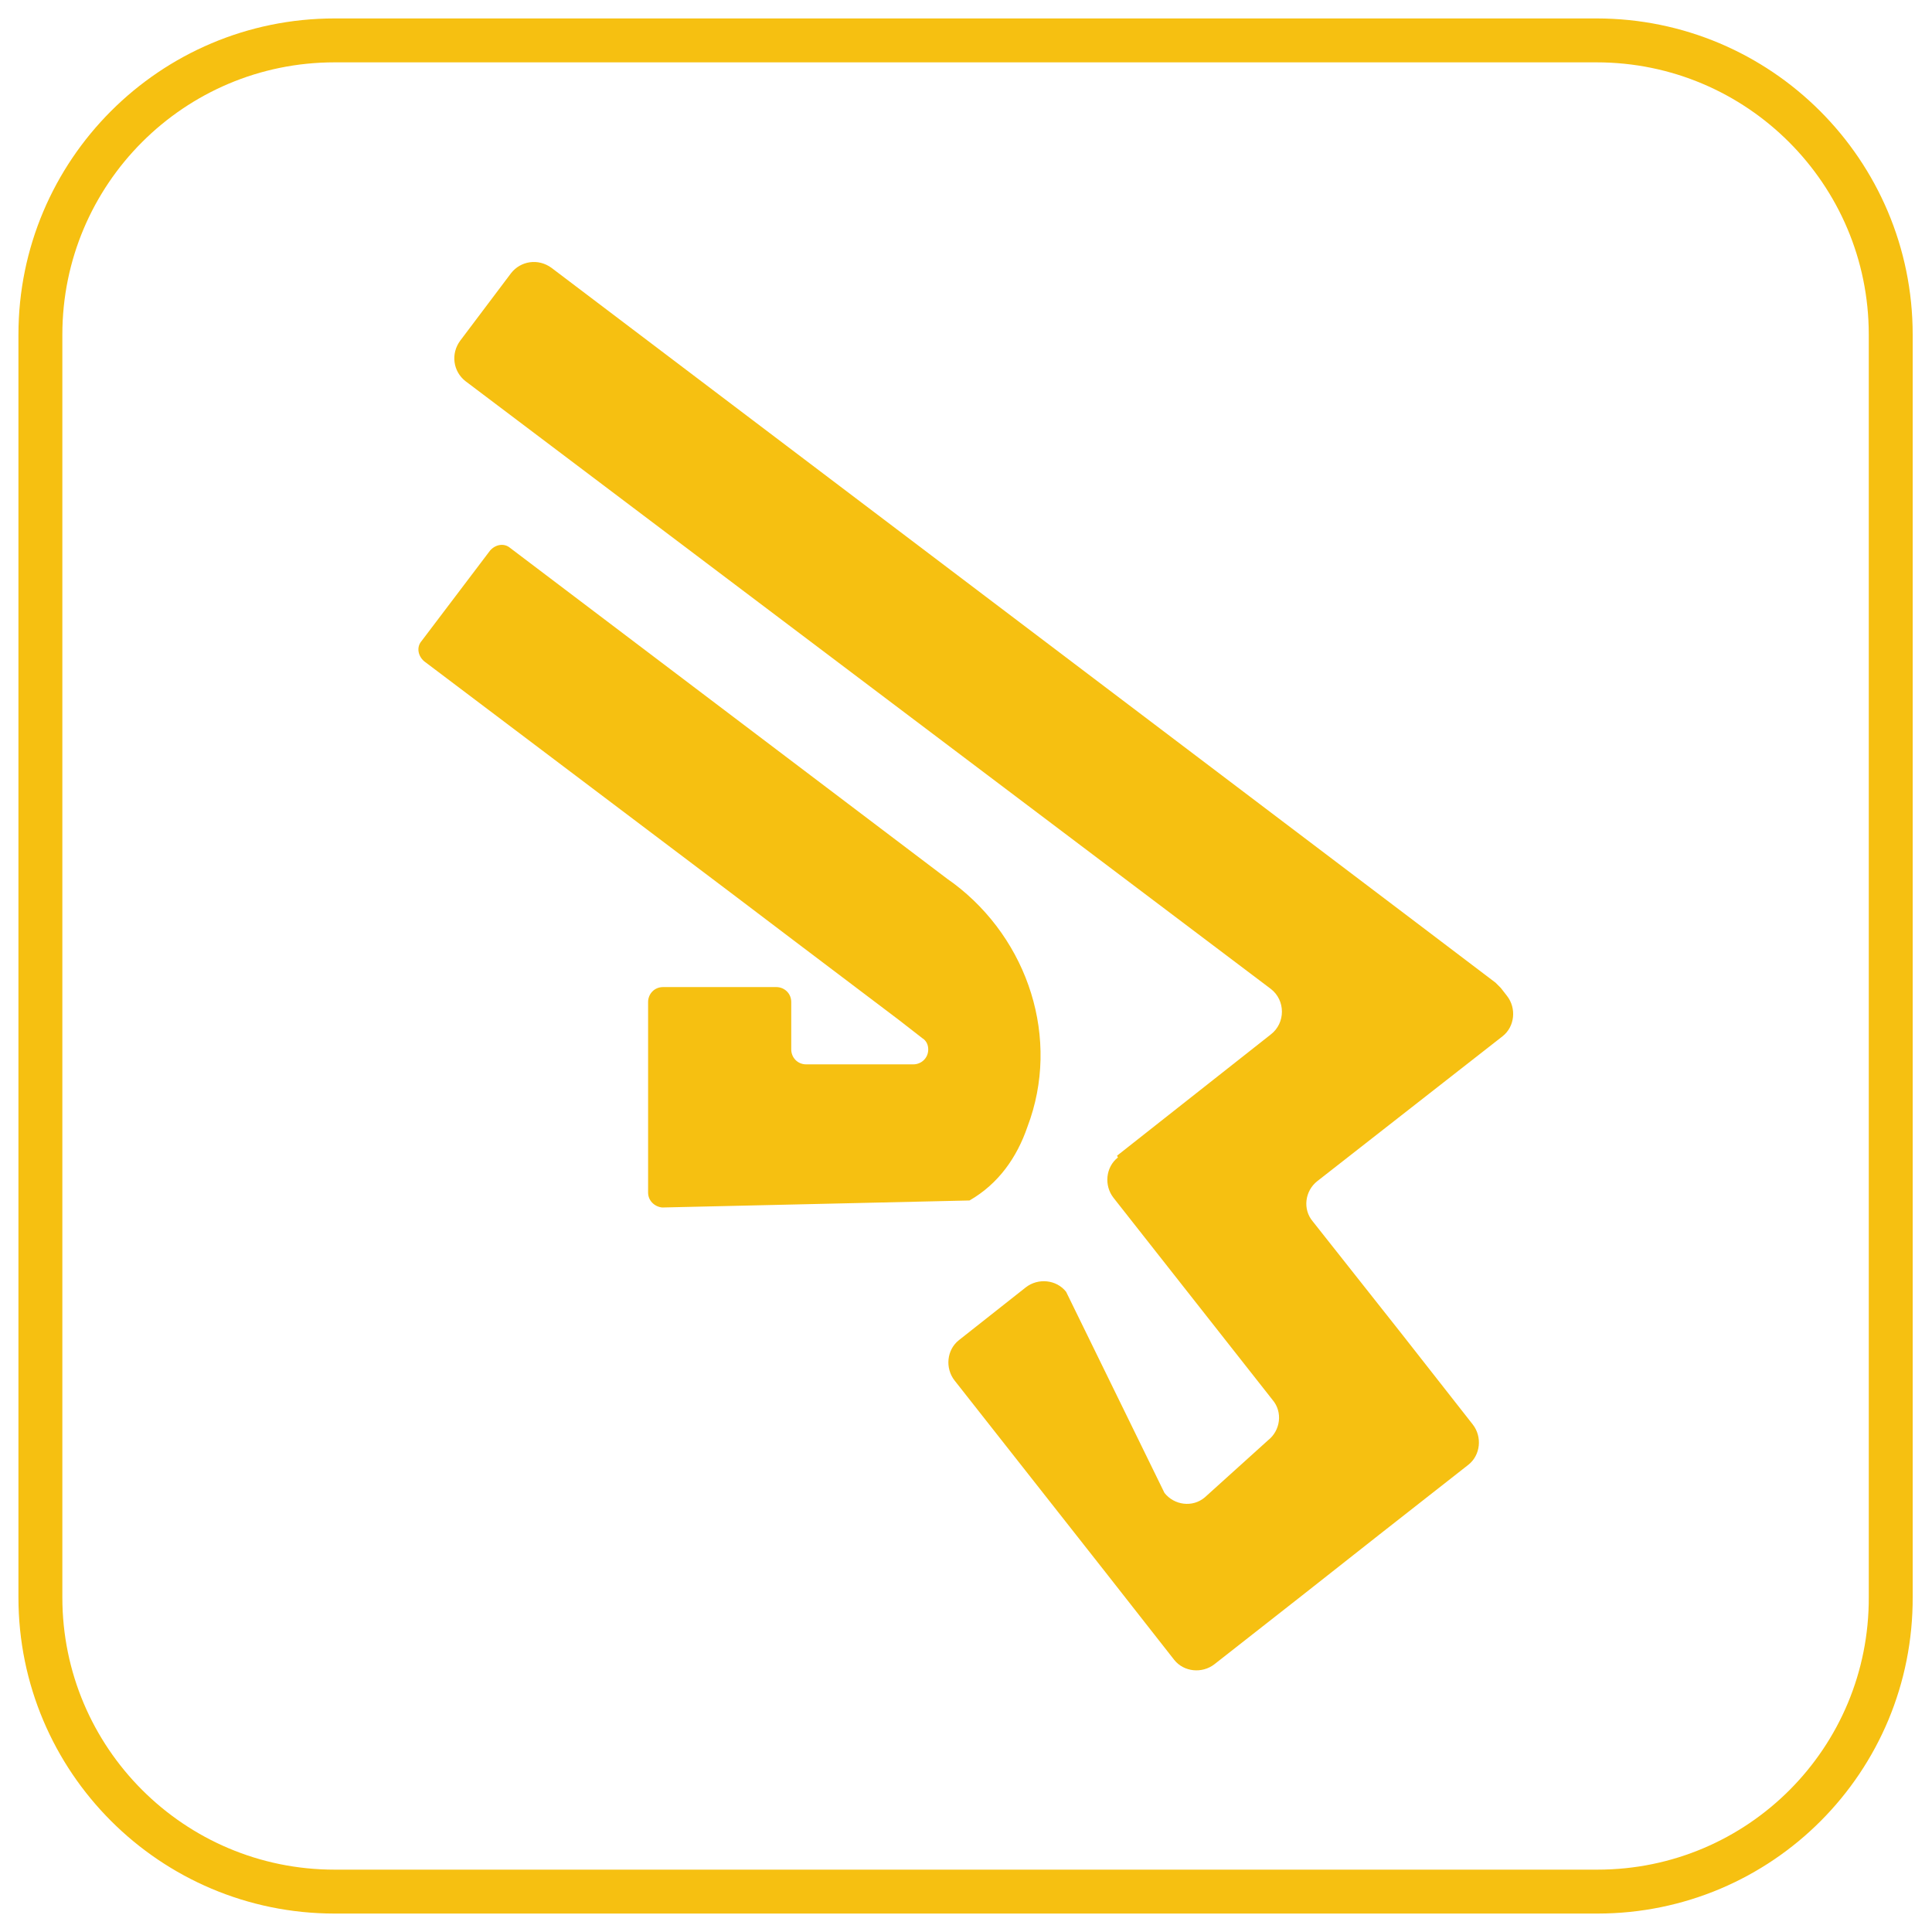
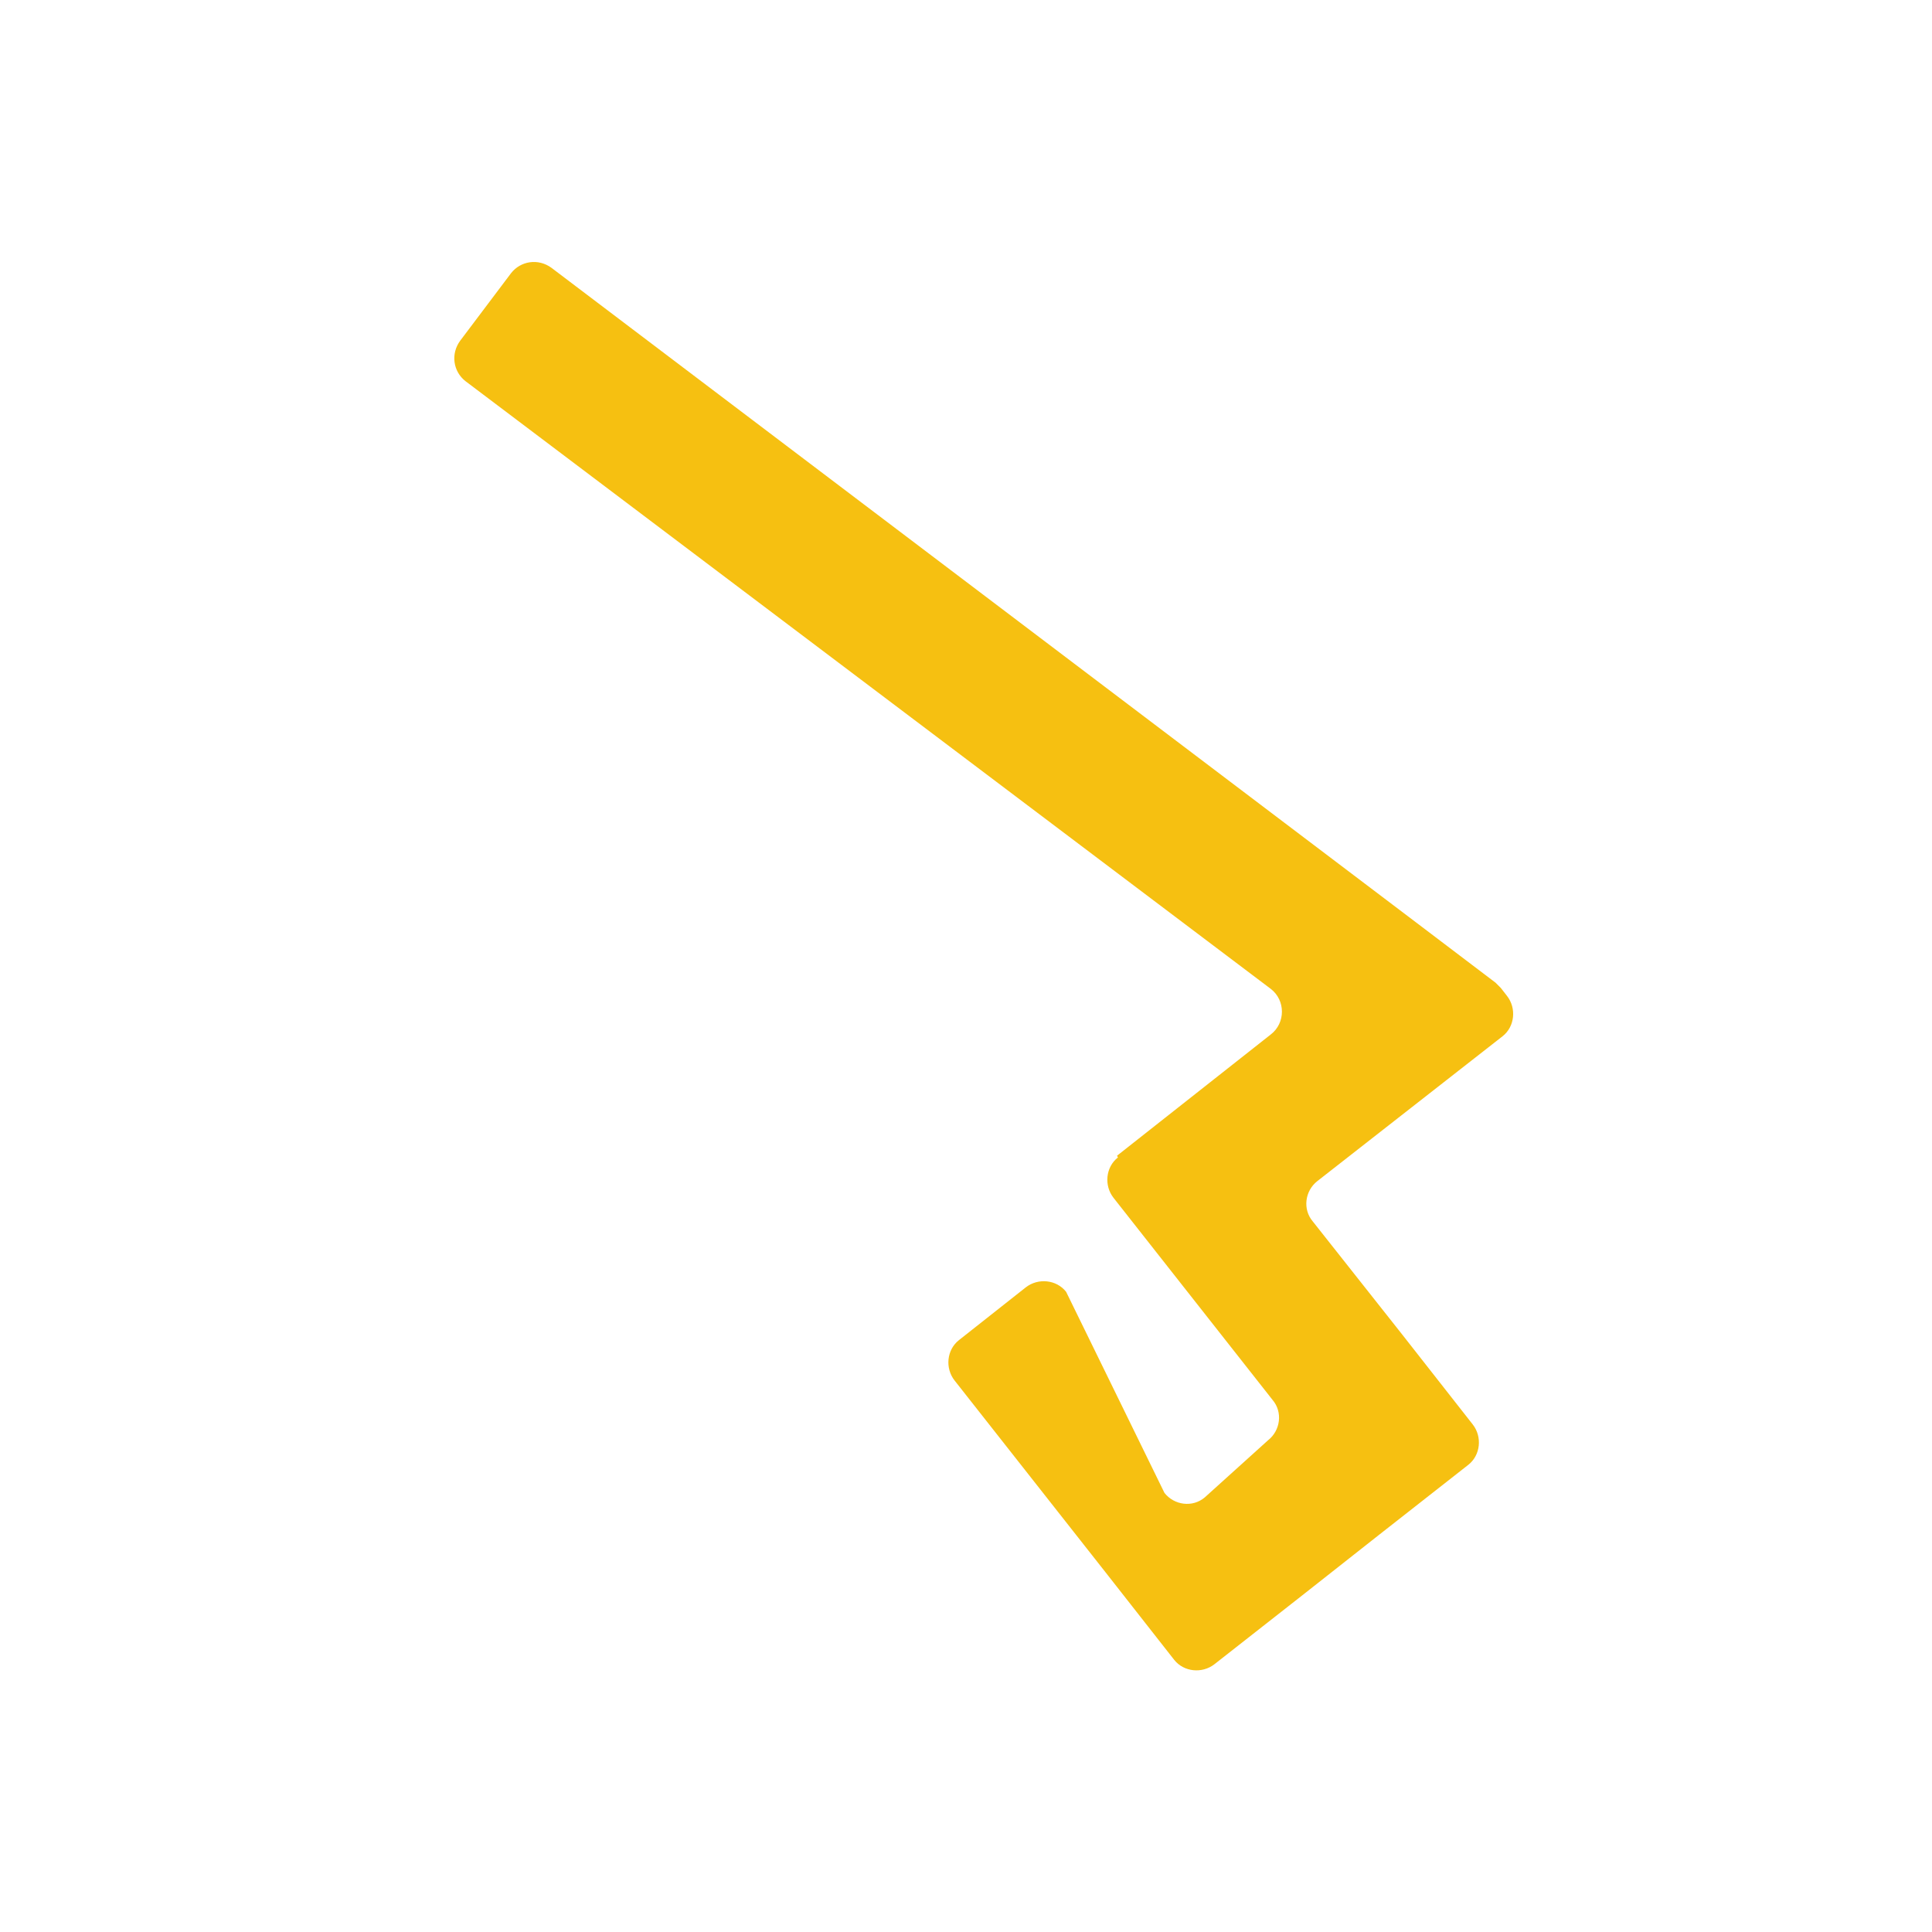
<svg xmlns="http://www.w3.org/2000/svg" version="1.1" id="Layer_1" x="0px" y="0px" viewBox="0 0 220 220" style="enable-background:new 0 0 220 220;" xml:space="preserve">
  <style type="text/css">
	.st0{fill:#F6C011;}
	.st1{fill:none;stroke:#F6C011;stroke-width:5;stroke-miterlimit:10;}
	.st2{stroke:#F6C011;stroke-width:5;stroke-miterlimit:10;}
</style>
-   <path class="st1" d="M181.9,215.4H38.1c-18.5,0-33.5-15-33.5-33.5V38.1c0-18.5,15-33.5,33.5-33.5h143.7c18.5,0,33.5,15,33.5,33.5  v143.7C215.4,200.4,200.4,215.4,181.9,215.4z" />
  <g>
    <path class="st0" d="M159.7,152l8,10.2c1.1,1.4,0.9,3.5-0.5,4.6l-10.2,8l-8.5,6.7l-10.2,8c-1.4,1.1-3.5,0.9-4.6-0.5l-8-10.2   l-17-21.6c-1.1-1.4-0.9-3.5,0.5-4.6l7.6-6c1.4-1.1,3.5-0.9,4.6,0.5l11.2,22.9c1.1,1.4,3.2,1.7,4.6,0.5l7.2-6.5   c1.4-1.1,1.7-3.2,0.5-4.6l-18.1-23c-1.1-1.4-0.9-3.5,0.5-4.6l0,0l-0.1-0.2l17.5-13.8c1.7-1.3,1.7-3.9,0-5.2L53,43.4   c-1.4-1.1-1.7-3.1-0.6-4.6l5.8-7.7c1.1-1.4,3.1-1.7,4.6-0.6l98.4,74.5l9.1,6.9c0.2,0.2,0.4,0.4,0.6,0.6l0.7,0.9   c1.1,1.4,0.9,3.5-0.5,4.6L150,134.5c-1.4,1.1-1.7,3.2-0.5,4.6L159.7,152z" />
-     <path class="st0" d="M110.4,136.7l-35,0.8c-0.9-0.1-1.6-0.8-1.6-1.7v-21.7c0-0.9,0.7-1.7,1.7-1.7h12.9c0.9,0,1.7,0.7,1.7,1.7v5.4   c0,0.9,0.7,1.7,1.7,1.7H104c0.9,0,1.7-0.7,1.7-1.7v0c0-0.5-0.2-1-0.7-1.3l-2.7-2.1L90,106.8l-6.2-4.7L48.3,75.3   c-0.7-0.6-0.9-1.6-0.3-2.3l7.8-10.3c0.6-0.7,1.6-0.9,2.3-0.3l49.8,37.7l0.7,0.5c8.5,6.4,12.2,17.7,8.4,27.7   C115.8,131.8,113.7,134.8,110.4,136.7z" />
  </g>
</svg>